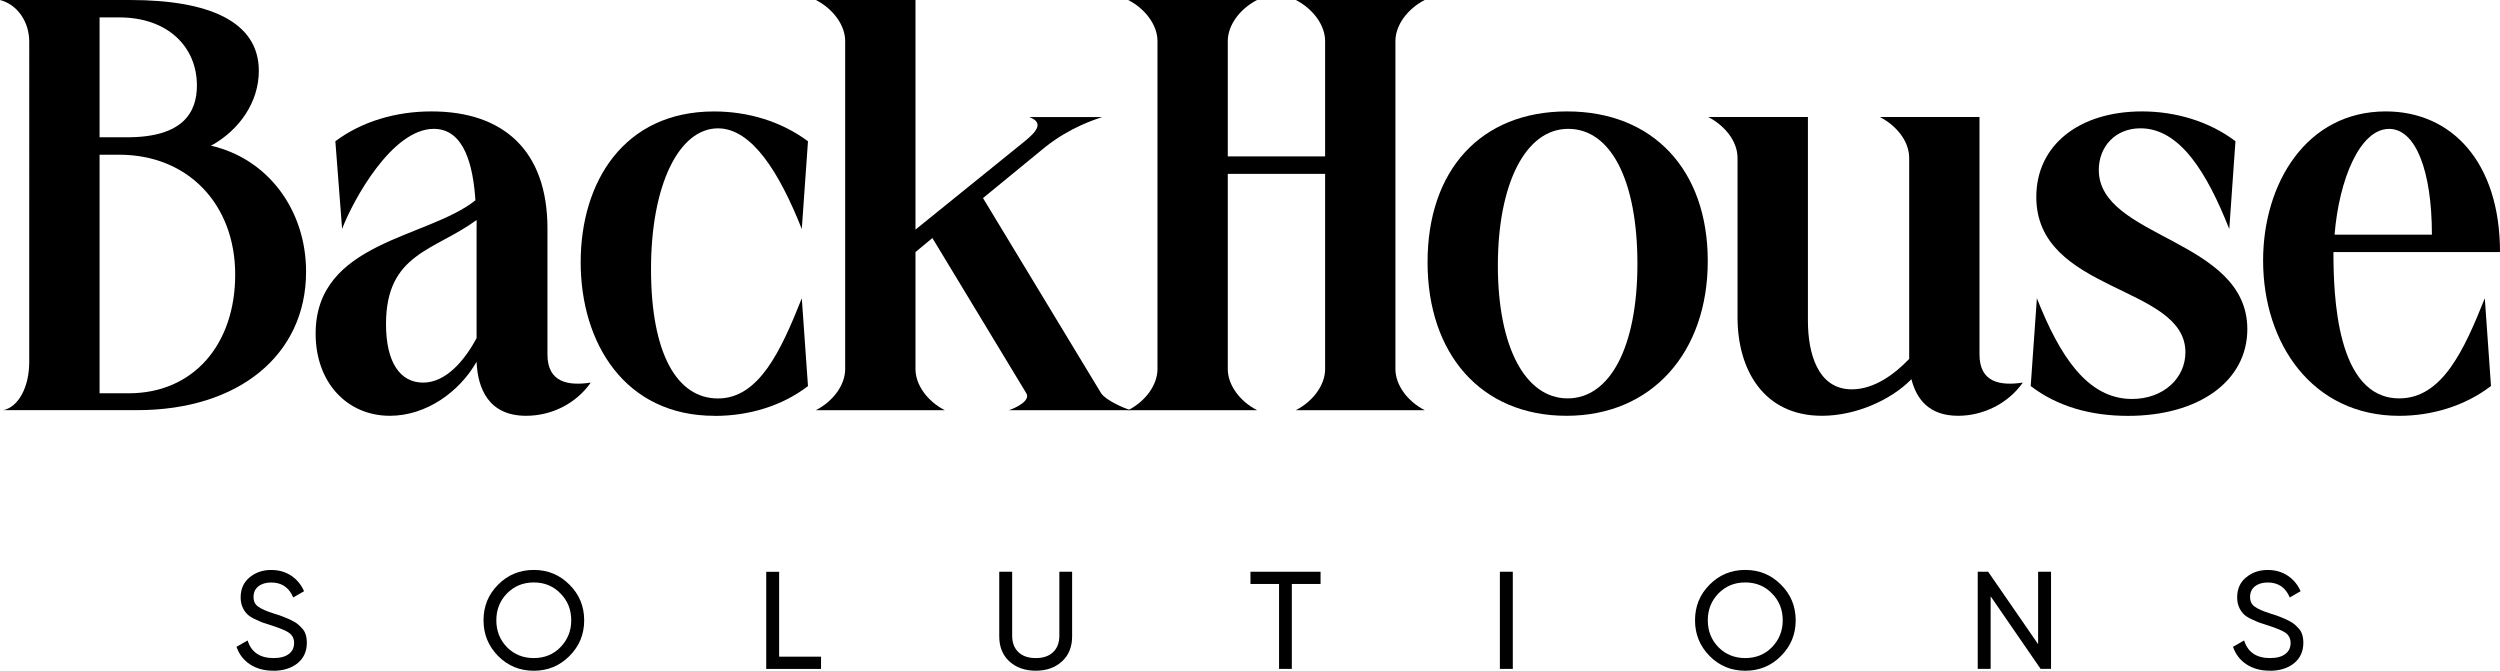
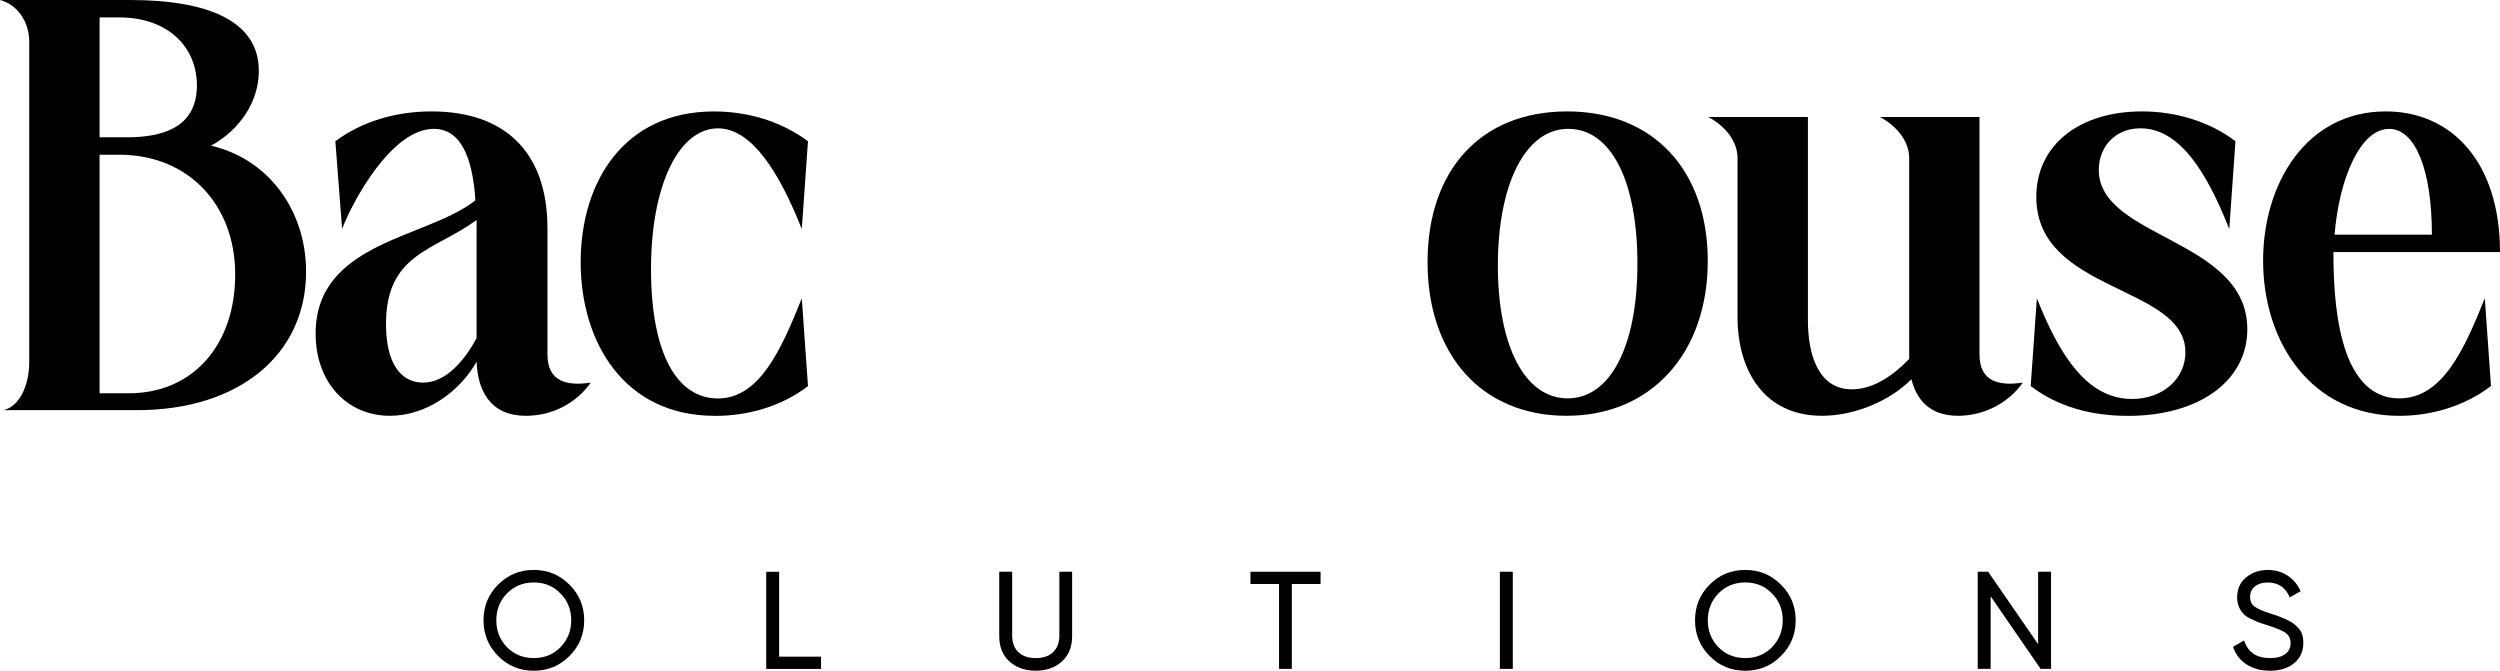
<svg xmlns="http://www.w3.org/2000/svg" id="_Слой_2" data-name="Слой 2" viewBox="0 0 690.92 185.36">
  <g id="_Слой_1-2" data-name="Слой 1">
    <g>
      <g>
        <path d="m.93,113.36c4.2-.93,7.15-6.38,7.15-13.37V11.51C8.09,6.06,4.82,1.24,0,0h35.92c22.08,0,35.61,6.06,35.61,19.59,0,8.55-5.29,16.33-13.22,20.68,15.71,3.58,26.28,17.73,26.28,34.83,0,23.01-18.66,38.25-46.65,38.25H.93ZM35.14,37.94c15.4,0,19.28-6.84,19.28-14.31,0-10.73-8.09-18.82-21.46-18.82h-5.44v33.12h7.62Zm-7.62,4.82v65.93h8.09c17.73,0,29.39-13.37,29.39-32.81s-13.06-33.12-32.03-33.12h-5.44Z" />
        <path d="m94.55,63.29l-1.87-24.26c7.31-5.44,16.64-8.24,26.59-8.24,19.75,0,32.03,10.73,32.03,32.34v34.83c0,7.78,5.75,8.71,11.97,7.78-4.04,5.75-10.73,9.17-17.88,9.17-10.42,0-13.37-7.62-13.68-14.93-4.67,8.24-13.84,14.93-23.95,14.93-11.82,0-20.53-9.17-20.53-22.7,0-25.5,30.94-26.28,44.16-36.85-.62-9.33-2.95-19.75-11.51-19.75-11.51,0-22.24,19.59-25.35,27.68Zm37.17-.16v-2.33c-11.66,8.55-25.04,9.17-25.04,28.77,0,10.57,3.89,16.17,10.26,16.17s11.51-6.22,14.77-12.29v-30.32Z" />
        <path d="m197.49,114.92c-24.88,0-37.01-20.21-37.01-42.45s11.97-41.67,36.85-41.67c9.49,0,18.66,2.8,25.97,8.24l-1.71,24.26c-6.22-15.71-13.84-27.83-23.17-27.83-10.73,0-18.5,15.55-18.5,38.88s7.15,35.77,18.5,35.77,17.42-13.22,23.17-27.68l1.71,24.26c-7.31,5.6-16.48,8.24-25.81,8.24Z" />
-         <path d="m225.49,113.36c4.82-2.49,8.09-7,8.09-11.35V11.35c0-4.35-3.27-8.86-8.09-11.35h27.52v63.45l30.01-24.26c3.27-2.64,5.75-5.29,1.4-6.84h20.22c-1.87.62-8.86,2.8-15.71,8.24l-17.26,14.15,32.66,53.96c1.4,2.02,6.22,4.04,8.09,4.67h-33.59c1.87-.62,6.06-2.64,4.82-4.67l-25.97-42.92-4.67,3.89v32.34c0,4.35,3.27,8.86,8.09,11.35h-35.61Z" />
-         <path d="m366.22,48.05h-26.9v53.96c0,4.35,3.27,8.86,8.09,11.35h-35.61c4.82-2.49,8.09-7,8.09-11.35V11.35c0-4.35-3.27-8.86-8.09-11.35h35.61c-4.82,2.49-8.09,7-8.09,11.35v31.88h26.9V11.35c0-4.35-3.27-8.86-8.09-11.35h35.61c-4.82,2.49-8.09,7-8.09,11.35v90.66c0,4.35,3.27,8.86,8.09,11.35h-35.61c4.82-2.49,8.09-7,8.09-11.35v-53.96Z" />
        <path d="m433.09,30.79c23.79,0,38.88,16.17,38.88,41.36s-15.39,42.76-39.03,42.76-38.41-17.1-38.41-42.45,14.62-41.67,38.56-41.67Zm.16,79.31c11.66,0,19.28-14.15,19.28-37.17s-7.31-37.32-19.13-37.32-19.44,15.24-19.44,37.79,7.62,36.7,19.28,36.7Z" />
        <path d="m499.65,32.34v56.29c0,8.86,2.64,18.97,12.13,18.97,6.22,0,11.82-4.2,15.86-8.4v-55.51c0-4.98-3.89-9.17-8.09-11.35h27.52v65.62c0,7.78,5.75,8.71,11.97,7.78-4.04,5.75-10.89,9.17-17.88,9.17-8.09,0-11.51-4.67-12.91-10.11-5.6,5.75-15.39,10.11-24.72,10.11-16.02,0-23.33-12.6-23.33-27.21v-44.01c0-4.98-3.89-9.17-8.09-11.35h27.52Z" />
        <path d="m591.55,35.46c-7,0-11.51,5.13-11.51,11.51,0,18.97,41.05,18.97,41.05,44.01,0,14.31-13.37,23.95-32.97,23.95-10.42,0-19.59-2.64-26.9-8.24l1.71-24.26c6.22,15.71,13.84,27.83,26.28,27.83,8.71,0,14.77-5.75,14.77-12.91,0-18.66-41.21-16.33-41.21-42.92,0-14.31,11.82-23.64,29.23-23.64,9.33,0,18.66,2.8,25.81,8.24l-1.71,24.26c-6.22-15.71-13.68-27.83-24.57-27.83Z" />
        <path d="m663.08,114.92c-24.1,0-37.63-20.06-37.63-42.92,0-21.3,11.97-41.21,33.9-41.21,18.19,0,31.57,14,31.57,38.88h-46.03c0,11.82.78,40.43,18.19,40.43,11.82,0,17.88-13.22,23.64-27.68l1.71,24.26c-7.31,5.6-16.48,8.24-25.35,8.24Zm9.02-50.07c0-17.73-4.51-29.23-11.82-29.23-8.09,0-13.84,14-15.08,29.23h26.9Z" />
      </g>
      <g>
-         <path d="m75.52,185.36c-2.51,0-4.65-.58-6.42-1.75-1.78-1.16-3.02-2.78-3.74-4.85l3.07-1.76c1.02,3.25,3.41,4.87,7.17,4.87,1.82,0,3.22-.37,4.2-1.11.98-.74,1.48-1.75,1.48-3.03s-.49-2.21-1.46-2.88c-.87-.59-2.49-1.27-4.87-2.03l-2.57-.84c-.56-.23-1.3-.56-2.22-1-.9-.46-1.55-.92-1.96-1.38-1.13-1.23-1.69-2.72-1.69-4.49,0-2.35.82-4.19,2.45-5.52,1.64-1.38,3.63-2.07,5.98-2.07,2.1,0,3.94.52,5.52,1.57,1.59,1.05,2.77,2.48,3.57,4.3l-2.99,1.73c-1.15-2.76-3.18-4.14-6.1-4.14-1.46,0-2.63.36-3.53,1.07-.9.72-1.34,1.69-1.34,2.92s.42,2.07,1.27,2.68c.87.64,2.33,1.28,4.37,1.92l1.57.5c.87.33,1.34.51,1.42.54.82.31,1.71.73,2.69,1.27.69.38,1.38.97,2.07,1.76.9.89,1.34,2.24,1.34,4.03,0,2.35-.86,4.23-2.57,5.64-1.74,1.38-3.98,2.07-6.71,2.07Z" />
        <path d="m133.63,171.44c0-3.89,1.34-7.17,4.03-9.86,2.68-2.71,5.97-4.07,9.86-4.07s7.17,1.36,9.86,4.07c2.71,2.69,4.07,5.97,4.07,9.86s-1.36,7.15-4.07,9.86c-2.69,2.71-5.97,4.07-9.86,4.07s-7.17-1.36-9.86-4.07c-2.69-2.74-4.03-6.02-4.03-9.86Zm24.24,0c0-2.97-1-5.45-2.99-7.44-1.94-2.02-4.4-3.03-7.36-3.03s-5.41,1.01-7.4,3.03c-1.97,2.02-2.95,4.5-2.95,7.44s.98,5.4,2.95,7.44c1.99,1.99,4.46,2.99,7.4,2.99s5.42-1,7.36-2.99c1.99-2.05,2.99-4.53,2.99-7.44Z" />
        <path d="m215.33,158.01v23.48h11.58v3.38h-15.15v-26.85h3.57Z" />
        <path d="m276.16,175.85v-17.84h3.57v17.68c0,1.92.57,3.43,1.71,4.53,1.14,1.1,2.74,1.65,4.81,1.65s3.68-.55,4.81-1.65c1.14-1.1,1.71-2.61,1.71-4.53v-17.68h3.53v17.84c0,2.92-.93,5.23-2.8,6.94-1.87,1.71-4.28,2.57-7.25,2.57s-5.42-.86-7.29-2.57c-1.87-1.71-2.8-4.03-2.8-6.94Z" />
        <path d="m345.59,158.01h19.37v3.38h-7.94v23.47h-3.53v-23.47h-7.9v-3.38Z" />
        <path d="m414.52,184.86v-26.85h3.57v26.85h-3.57Z" />
        <path d="m468.45,171.44c0-3.89,1.34-7.17,4.03-9.86,2.68-2.71,5.97-4.07,9.86-4.07s7.17,1.36,9.86,4.07c2.71,2.69,4.07,5.97,4.07,9.86s-1.36,7.15-4.07,9.86c-2.69,2.71-5.97,4.07-9.86,4.07s-7.17-1.36-9.86-4.07c-2.69-2.74-4.03-6.02-4.03-9.86Zm24.24,0c0-2.97-1-5.45-2.99-7.44-1.94-2.02-4.4-3.03-7.37-3.03s-5.41,1.01-7.4,3.03c-1.97,2.02-2.95,4.5-2.95,7.44s.98,5.4,2.95,7.44c1.99,1.99,4.46,2.99,7.4,2.99s5.42-1,7.37-2.99c1.99-2.05,2.99-4.53,2.99-7.44Z" />
        <path d="m563.27,178.03v-20.02h3.57v26.85h-2.88l-13.81-20.06v20.06h-3.57v-26.85h2.88l13.81,20.02Z" />
        <path d="m627.29,185.36c-2.51,0-4.65-.58-6.42-1.75-1.78-1.16-3.02-2.78-3.74-4.85l3.07-1.76c1.02,3.25,3.41,4.87,7.17,4.87,1.82,0,3.22-.37,4.2-1.11.98-.74,1.48-1.75,1.48-3.03s-.49-2.21-1.46-2.88c-.87-.59-2.49-1.27-4.87-2.03l-2.57-.84c-.56-.23-1.3-.56-2.22-1-.9-.46-1.55-.92-1.96-1.38-1.13-1.23-1.69-2.72-1.69-4.49,0-2.35.82-4.19,2.46-5.52,1.64-1.38,3.63-2.07,5.98-2.07,2.1,0,3.94.52,5.52,1.57,1.58,1.05,2.77,2.48,3.57,4.3l-2.99,1.73c-1.15-2.76-3.18-4.14-6.1-4.14-1.46,0-2.63.36-3.53,1.07-.9.72-1.34,1.69-1.34,2.92s.42,2.07,1.27,2.68c.87.64,2.33,1.28,4.37,1.92l1.57.5c.87.33,1.34.51,1.42.54.82.31,1.71.73,2.68,1.27.69.38,1.38.97,2.07,1.76.89.89,1.34,2.24,1.34,4.03,0,2.35-.86,4.23-2.57,5.64-1.74,1.38-3.98,2.07-6.71,2.07Z" />
      </g>
    </g>
  </g>
</svg>